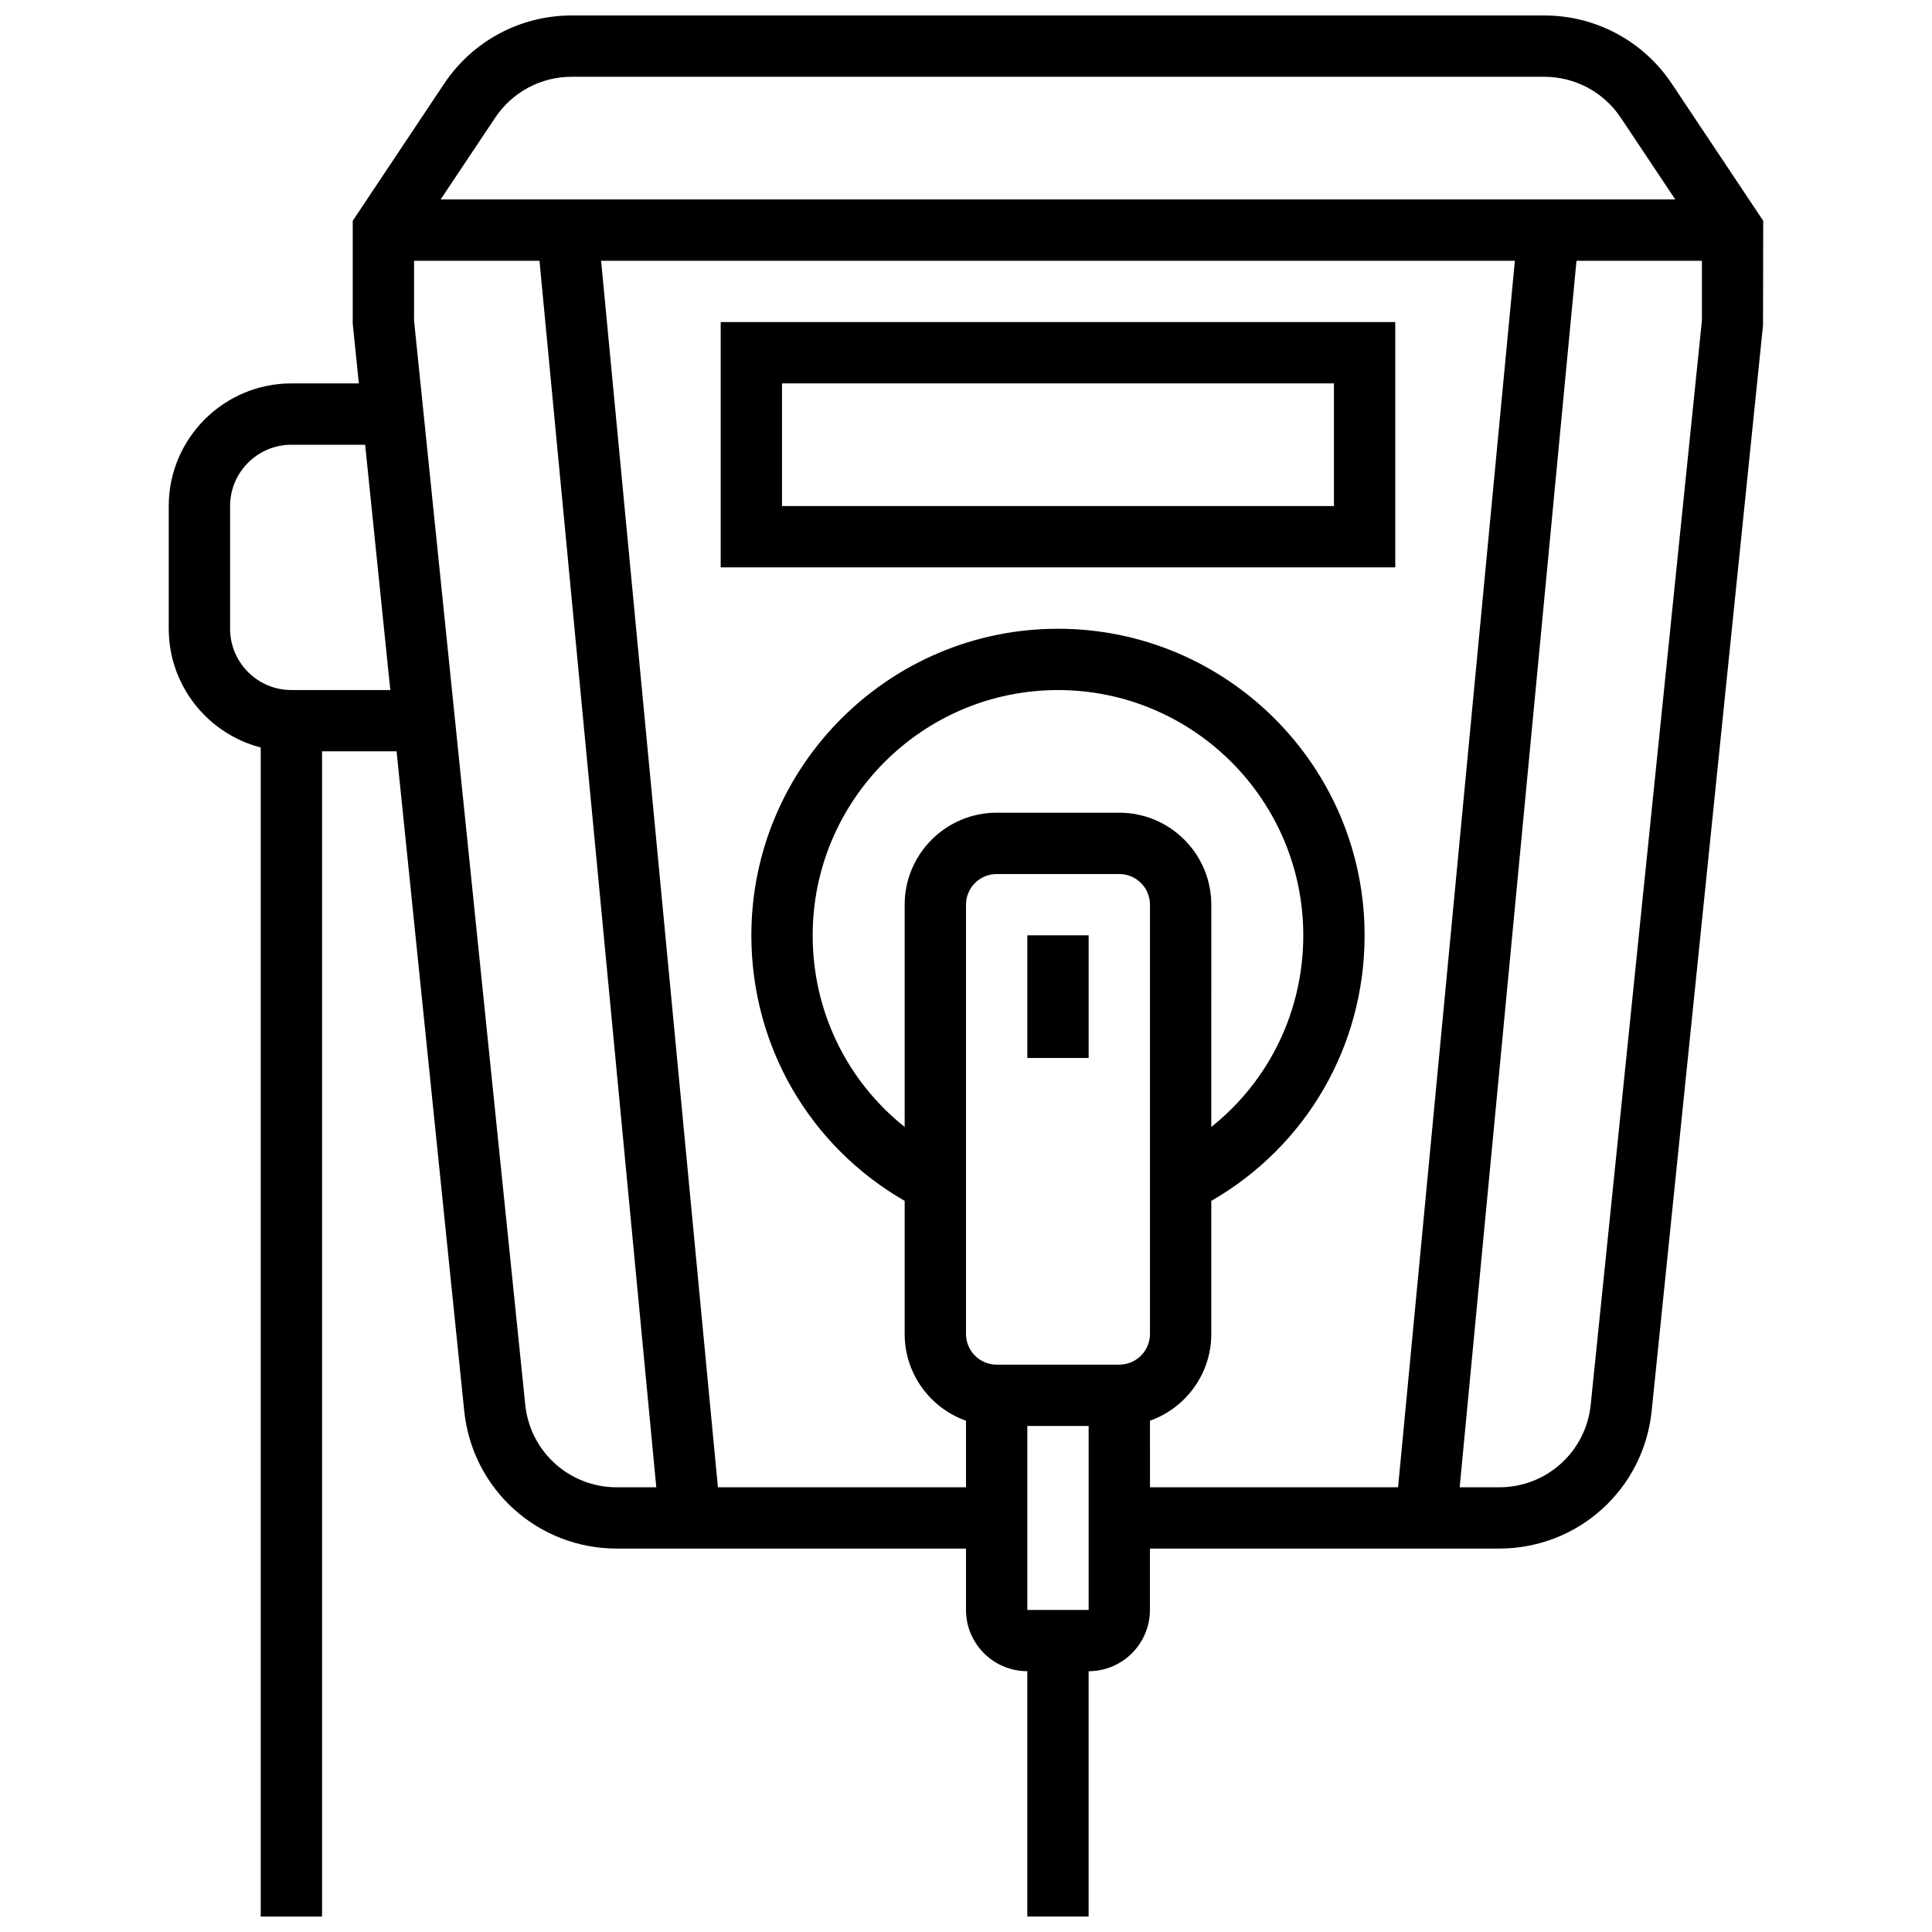
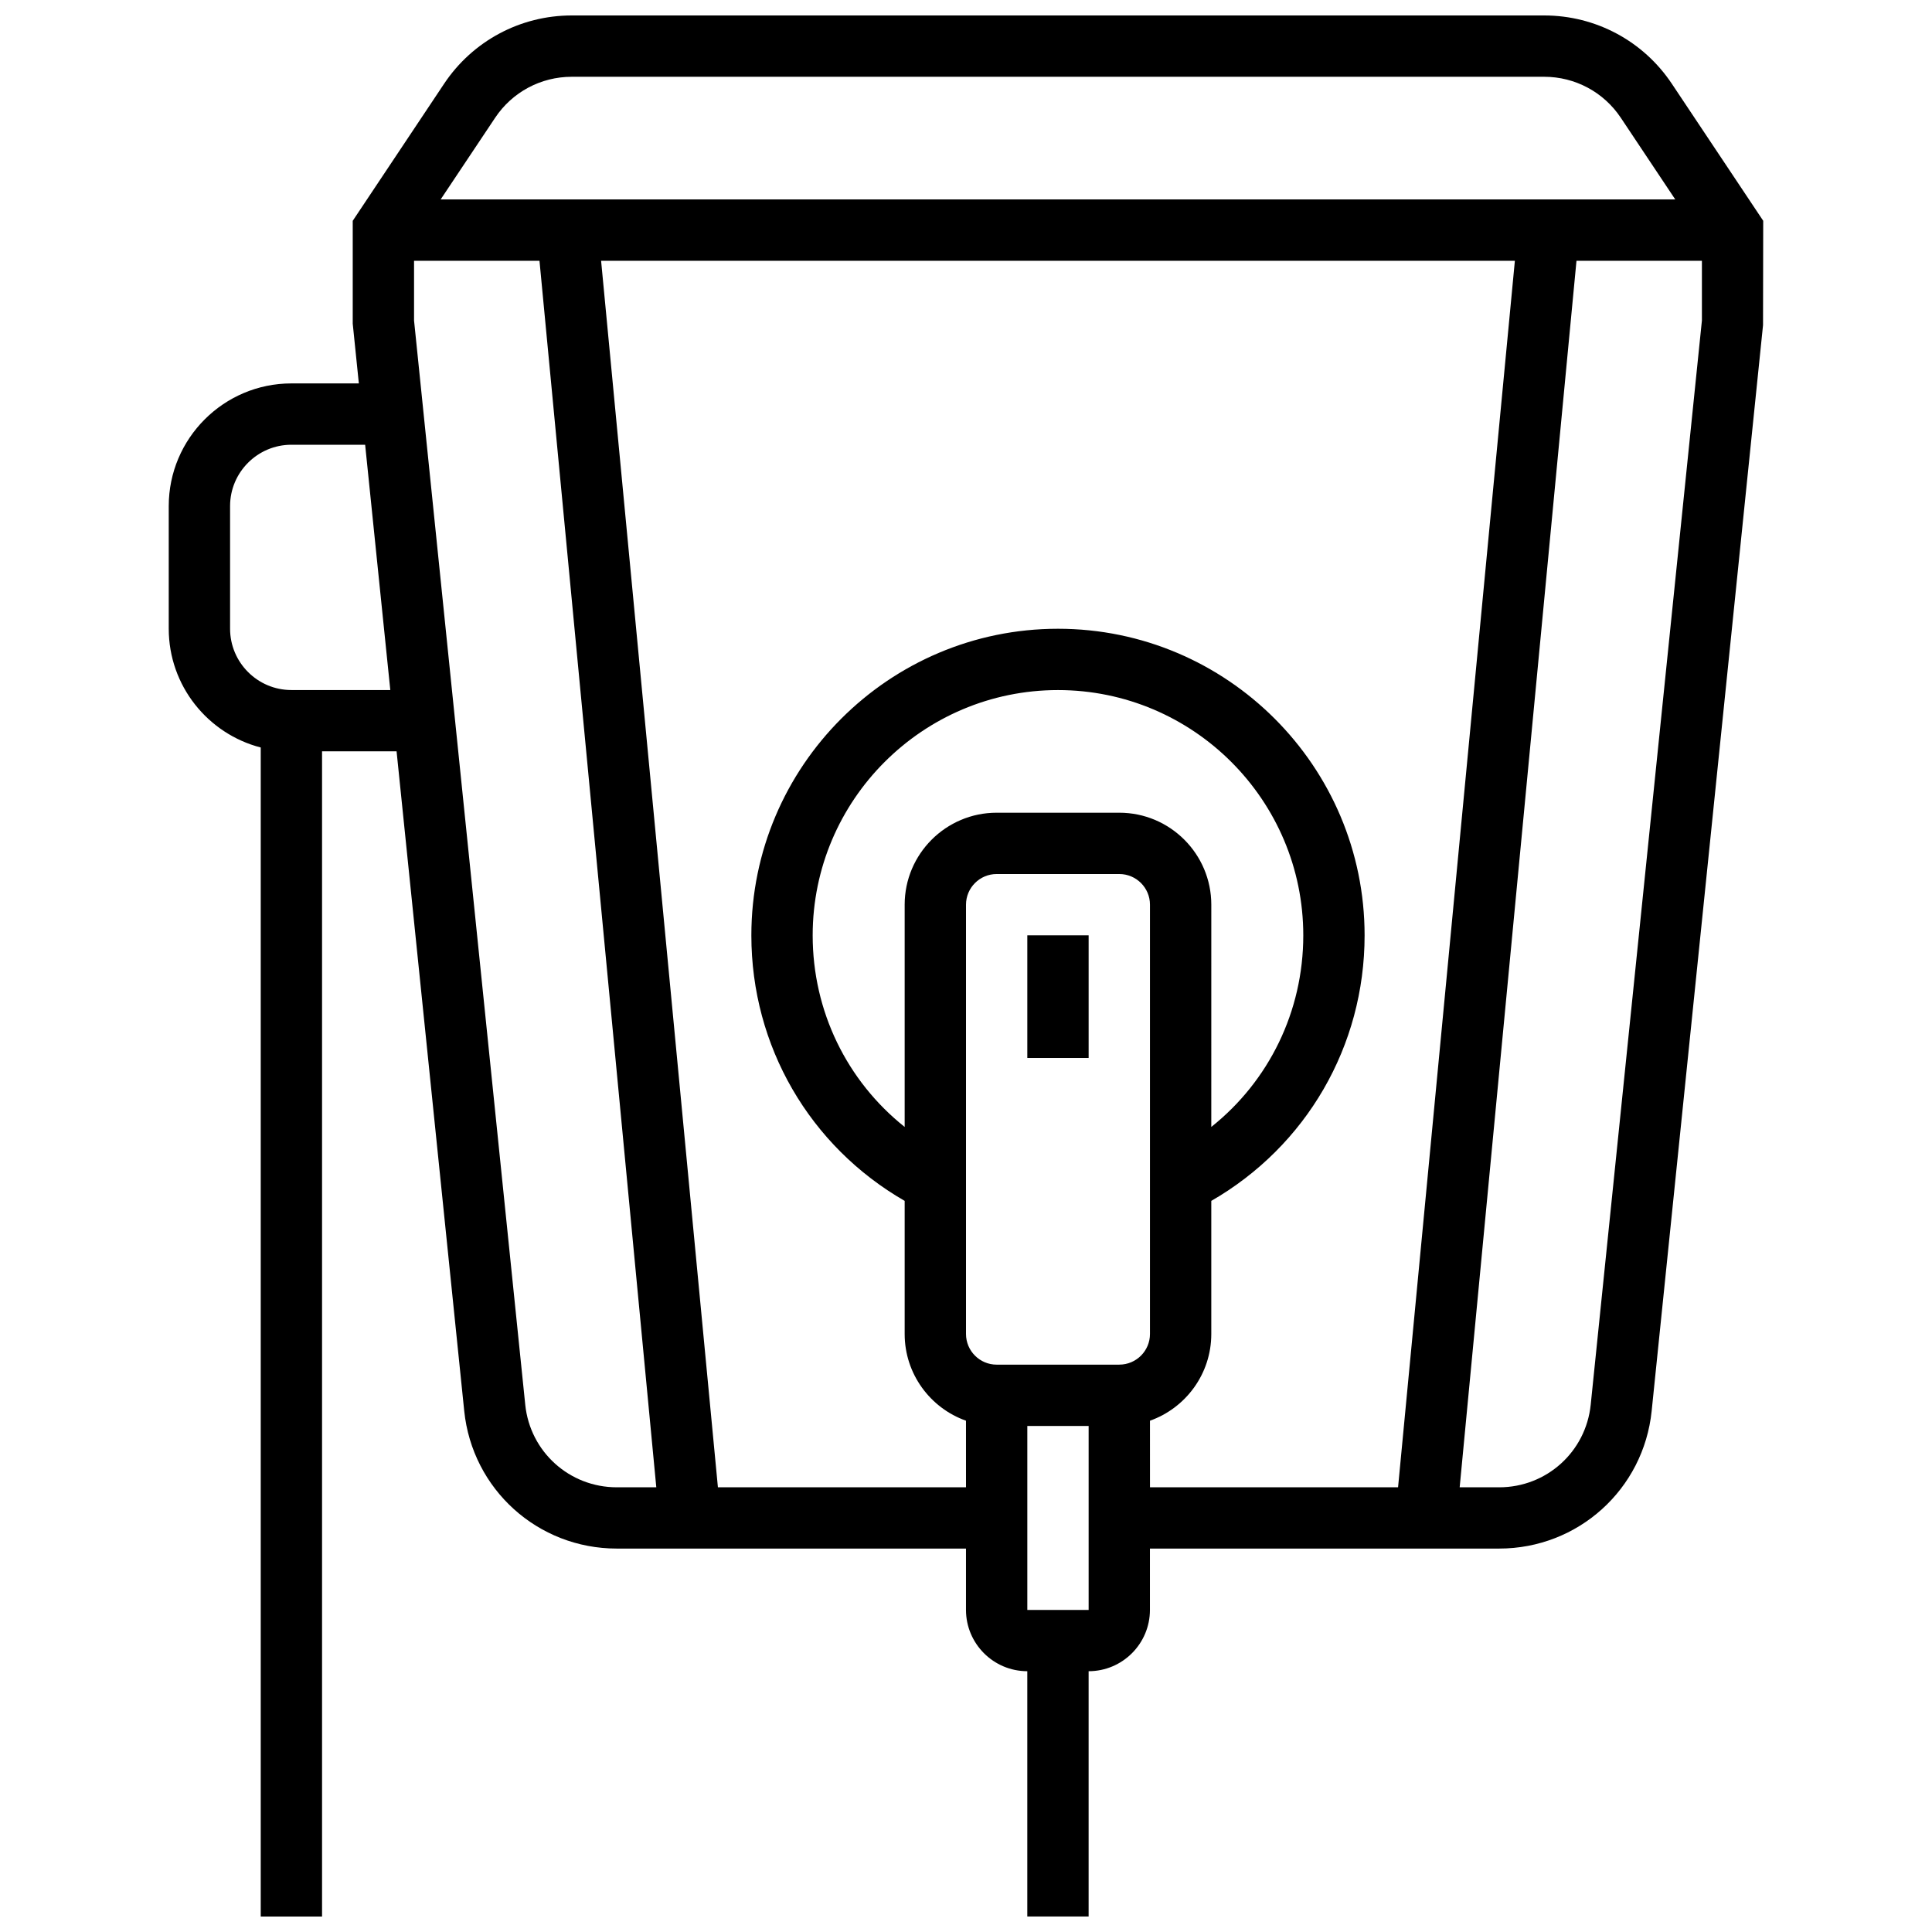
<svg xmlns="http://www.w3.org/2000/svg" width="800px" height="800px" version="1.1" viewBox="144 144 512 512">
  <defs>
    <clipPath id="a">
      <path d="m188 148.09h424v503.81h-424z" />
    </clipPath>
  </defs>
-   <path d="m334.99 229.35v65.008h178.77v-65.008zm162.52 48.758h-146.27v-32.504h146.27z" />
  <path d="m416.25 391.87h16.25v32.504h-16.25z" />
  <g clip-path="url(#a)">
    <path d="m587.05 166.19c-7.551-11.328-20.191-18.094-33.809-18.094h-257.74c-13.613 0-26.254 6.766-33.805 18.094l-24.219 36.328v27.254l1.621 15.836h-17.875c-17.922 0-32.504 14.582-32.504 32.504v32.504c0 15.117 10.375 27.859 24.379 31.477v309.81h16.25v-308.79h19.75l17.926 174.79c2.137 20.801 19.512 36.484 40.422 36.484h92.551v16.25c0 8.961 7.293 16.25 16.25 16.25v65.008h16.25v-65.008c8.961 0 16.25-7.293 16.25-16.25v-16.25h92.547c20.906 0 38.285-15.684 40.418-36.484l29.512-287.73 0.047-27.664zm-311.83 9.016c4.531-6.801 12.113-10.859 20.281-10.859h257.74c8.168 0 15.754 4.059 20.285 10.855l14.434 21.648h-327.18zm-53.996 151.66c-8.961 0-16.25-7.293-16.25-16.25v-32.504c0-8.961 7.293-16.25 16.25-16.25h19.543l6.668 65.008zm61.973 189.39-29.469-287.31v-15.836h33.242l30.957 325.04h-10.477c-12.547 0-22.973-9.414-24.254-21.891zm100.55-132.5v58.895c-15.293-12.176-24.379-30.641-24.379-50.766 0-35.844 29.16-65.008 65.008-65.008 35.844 0 65.008 29.16 65.008 65.008 0 20.129-9.086 38.59-24.379 50.766l0.004-58.895c0-13.441-10.934-24.379-24.379-24.379h-32.504c-13.441 0-24.379 10.938-24.379 24.379zm56.883 121.89h-32.504c-4.481 0-8.125-3.644-8.125-8.125v-113.77c0-4.481 3.644-8.125 8.125-8.125h32.504c4.481 0 8.125 3.644 8.125 8.125v113.76c0 4.484-3.644 8.129-8.125 8.129zm-24.379 65.008v-48.754h16.25v48.754zm32.504-50.152c9.457-3.356 16.25-12.387 16.25-22.98v-35.273c25.184-14.512 40.629-41.02 40.629-70.363 0-44.805-36.453-81.258-81.258-81.258s-81.258 36.453-81.258 81.258c0 29.344 15.445 55.852 40.629 70.363v35.273c0 10.594 6.793 19.625 16.25 22.98l0.004 17.648h-65.746l-30.957-325.04h242.16l-30.957 325.04h-65.742zm116.8-4.242c-1.281 12.477-11.707 21.891-24.25 21.891h-10.477l30.957-325.04h33.238v15.836z" />
  </g>
</svg>